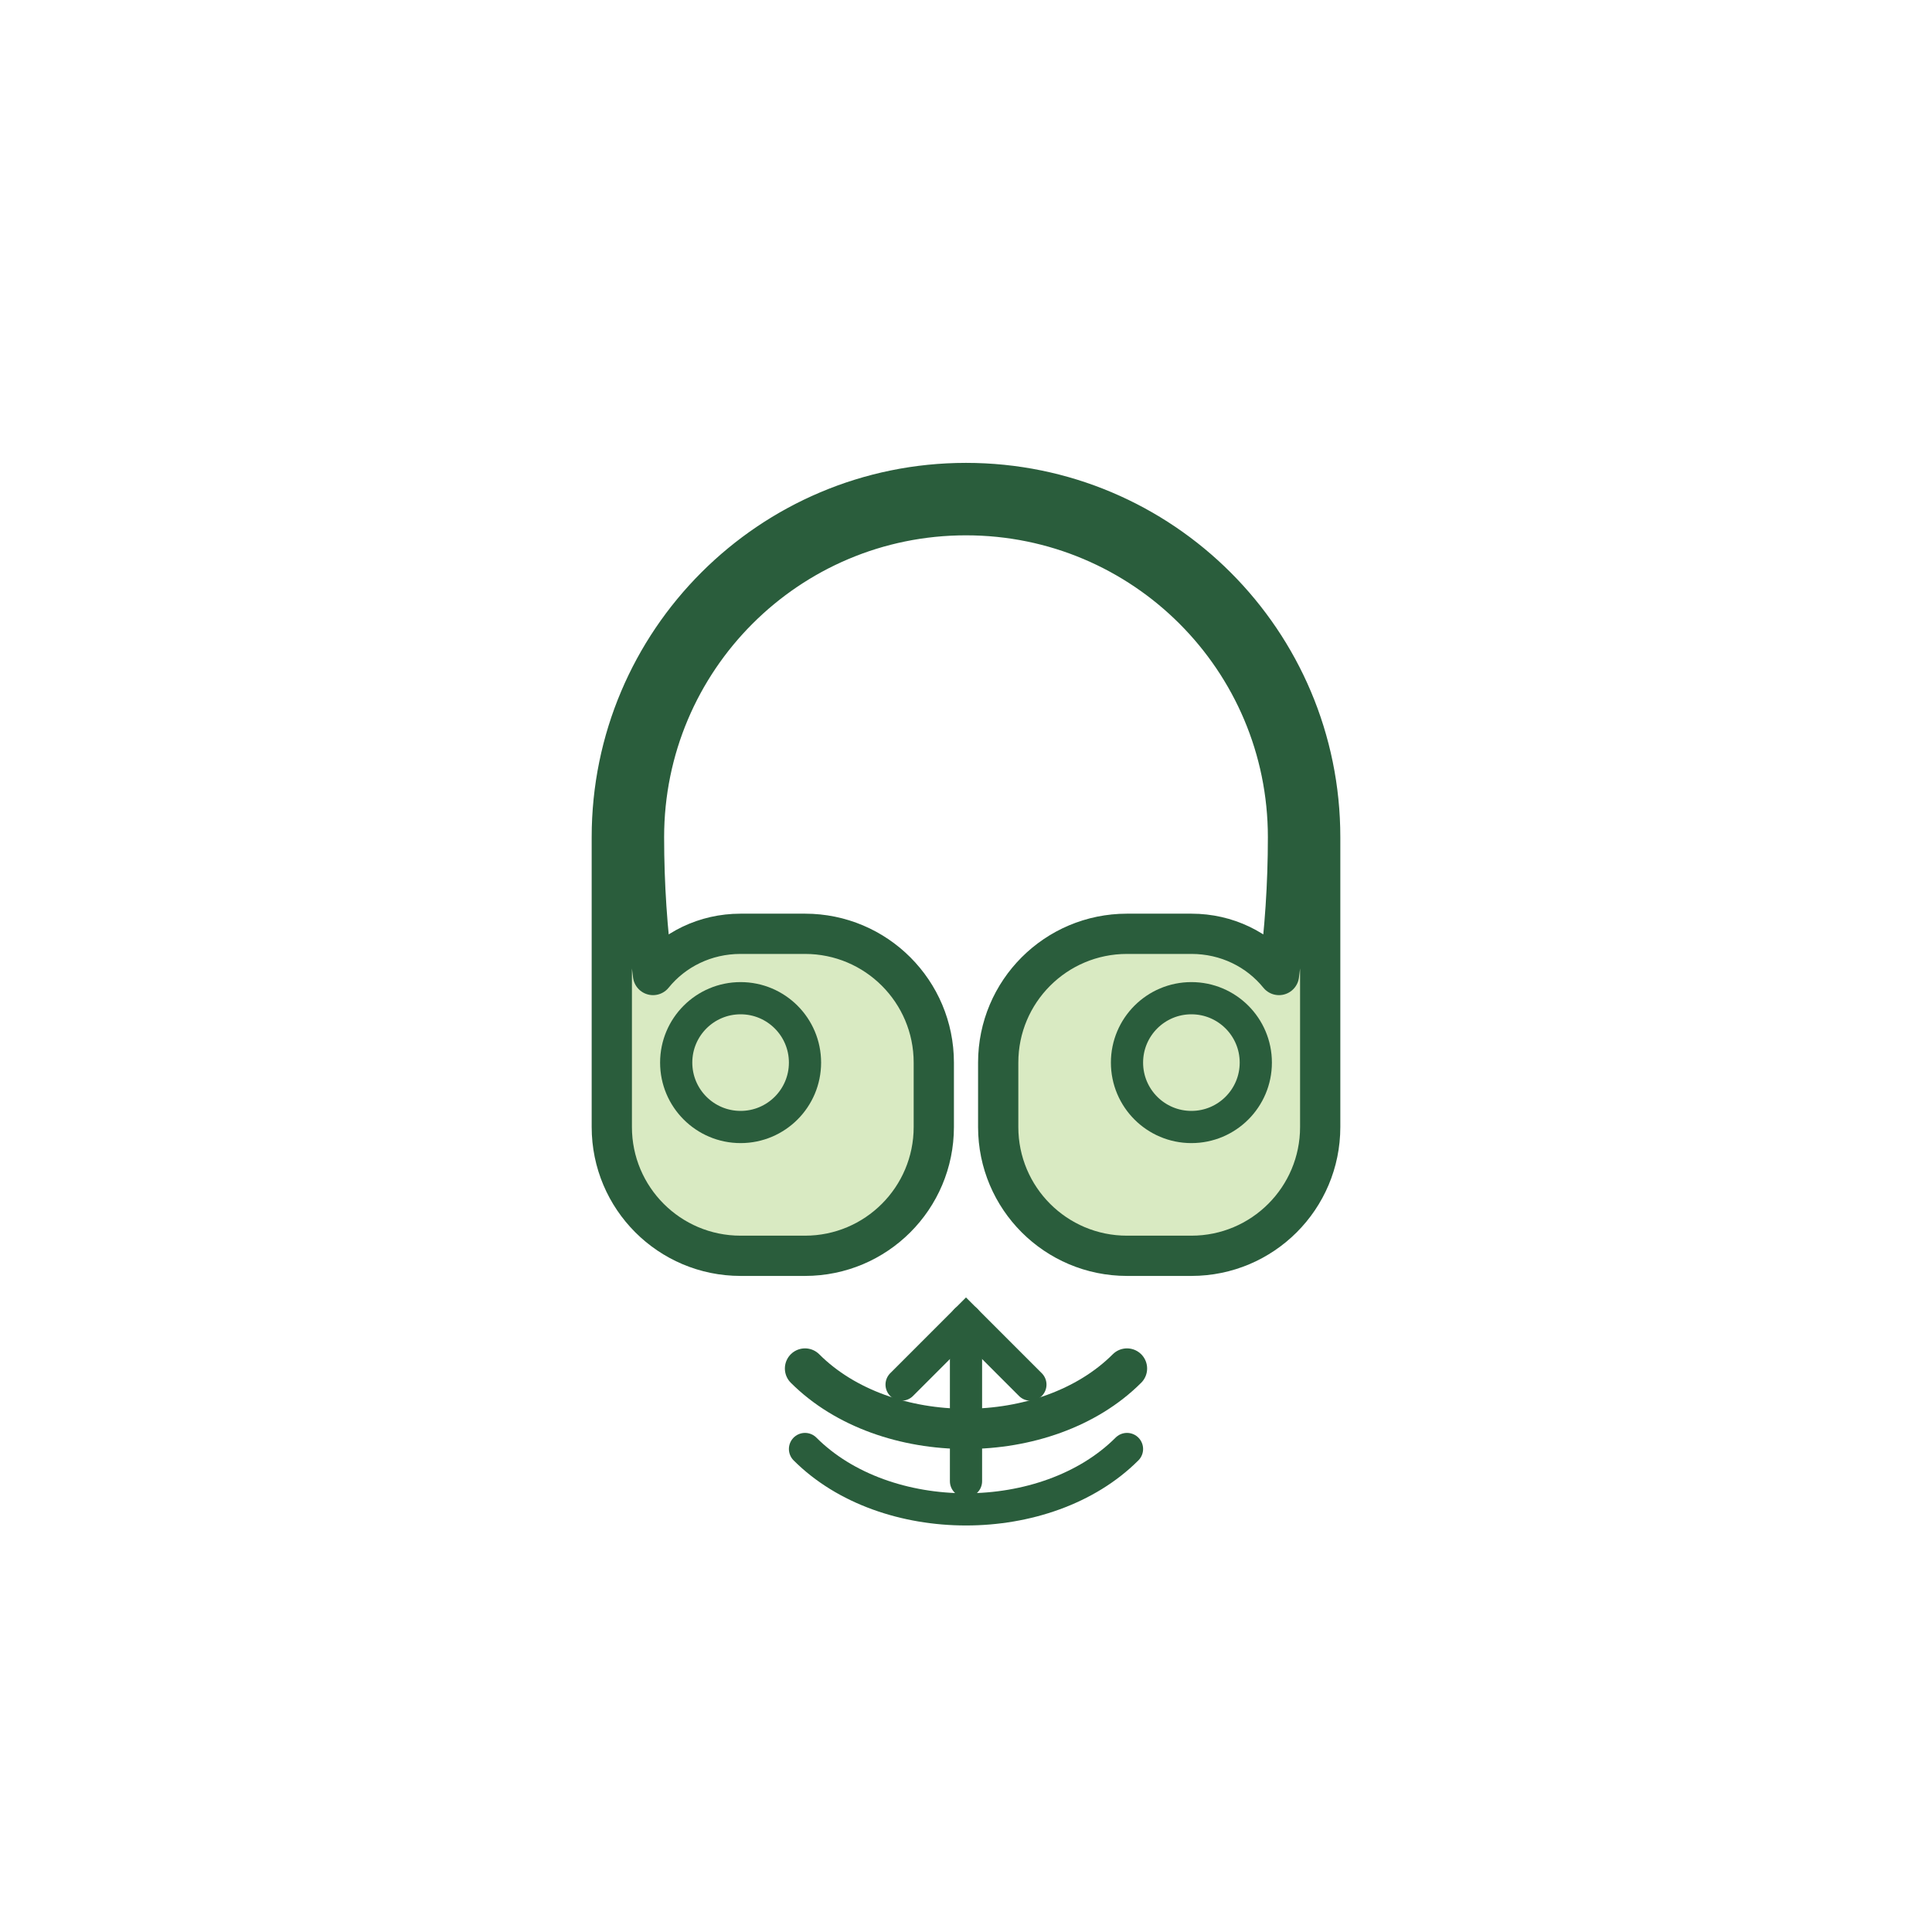
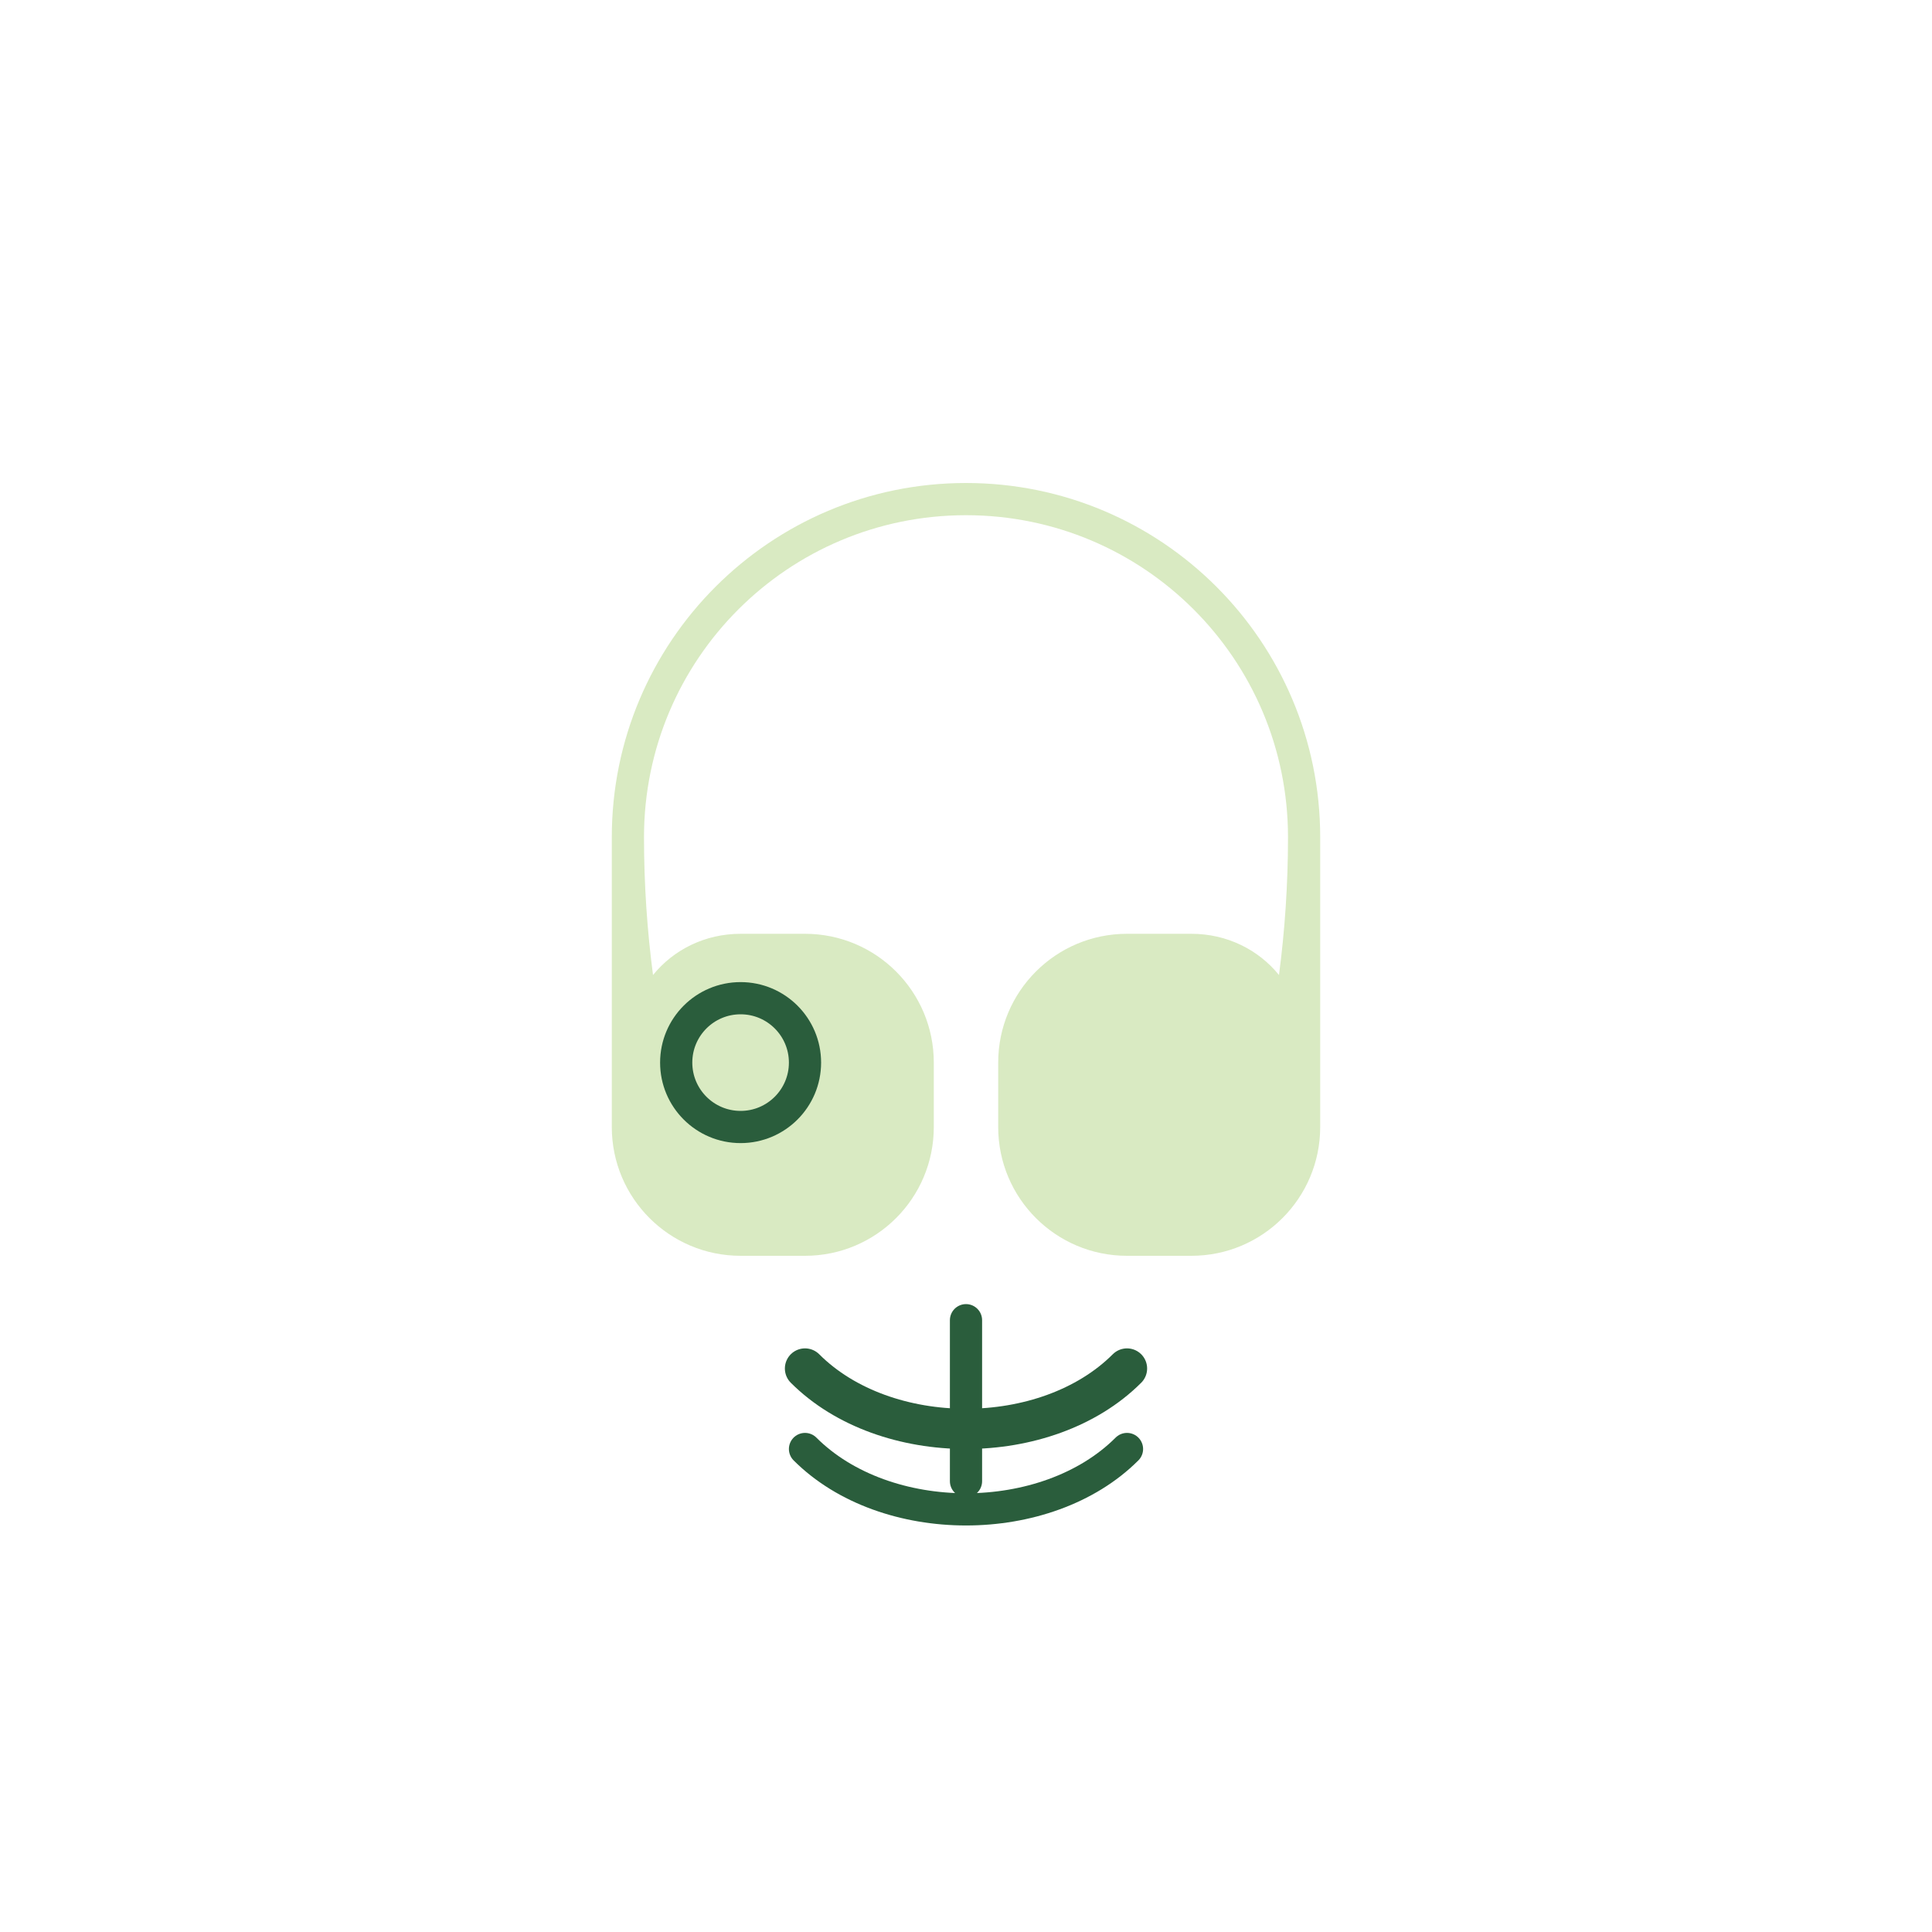
<svg xmlns="http://www.w3.org/2000/svg" width="120" height="120" viewBox="0 0 120 120" fill="none">
  <path d="M60 30C47.85 30 38 39.85 38 52V70C38 74.42 41.58 78 46 78H50C54.42 78 58 74.42 58 70V66C58 61.58 54.42 58 50 58H46C43.8 58 41.84 58.98 40.56 60.56C40.2 57.82 40 54.96 40 52C40 40.95 48.95 32 60 32C71.05 32 80 40.95 80 52C80 54.96 79.8 57.82 79.44 60.56C78.16 58.98 76.2 58 74 58H70C65.58 58 62 61.58 62 66V70C62 74.42 65.58 78 70 78H74C78.42 78 82 74.42 82 70V52C82 39.85 72.15 30 60 30Z" fill="#D9EAC2" />
-   <path d="M60 30C47.85 30 38 39.85 38 52V70C38 74.42 41.58 78 46 78H50C54.42 78 58 74.42 58 70V66C58 61.58 54.42 58 50 58H46C43.8 58 41.84 58.98 40.56 60.56C40.2 57.82 40 54.96 40 52C40 40.95 48.95 32 60 32C71.05 32 80 40.95 80 52C80 54.96 79.8 57.82 79.44 60.56C78.16 58.98 76.2 58 74 58H70C65.58 58 62 61.58 62 66V70C62 74.42 65.58 78 70 78H74C78.42 78 82 74.42 82 70V52C82 39.85 72.15 30 60 30Z" stroke="#2A5D3C" stroke-width="2.5" stroke-linecap="round" stroke-linejoin="round" />
  <circle cx="46" cy="66" r="4" fill="#D9EAC2" stroke="#2A5D3C" stroke-width="2" />
-   <circle cx="74" cy="66" r="4" fill="#D9EAC2" stroke="#2A5D3C" stroke-width="2" />
  <path d="M50 85C55 90 65 90 70 85" stroke="#2A5D3C" stroke-width="2.5" stroke-linecap="round" />
  <path d="M50 90C55 95 65 95 70 90" stroke="#2A5D3C" stroke-width="2" stroke-linecap="round" />
  <path d="M60 82L60 92" stroke="#2A5D3C" stroke-width="2" stroke-linecap="round" />
-   <path d="M56 86L60 82L64 86" stroke="#2A5D3C" stroke-width="2" stroke-linecap="round" />
</svg>